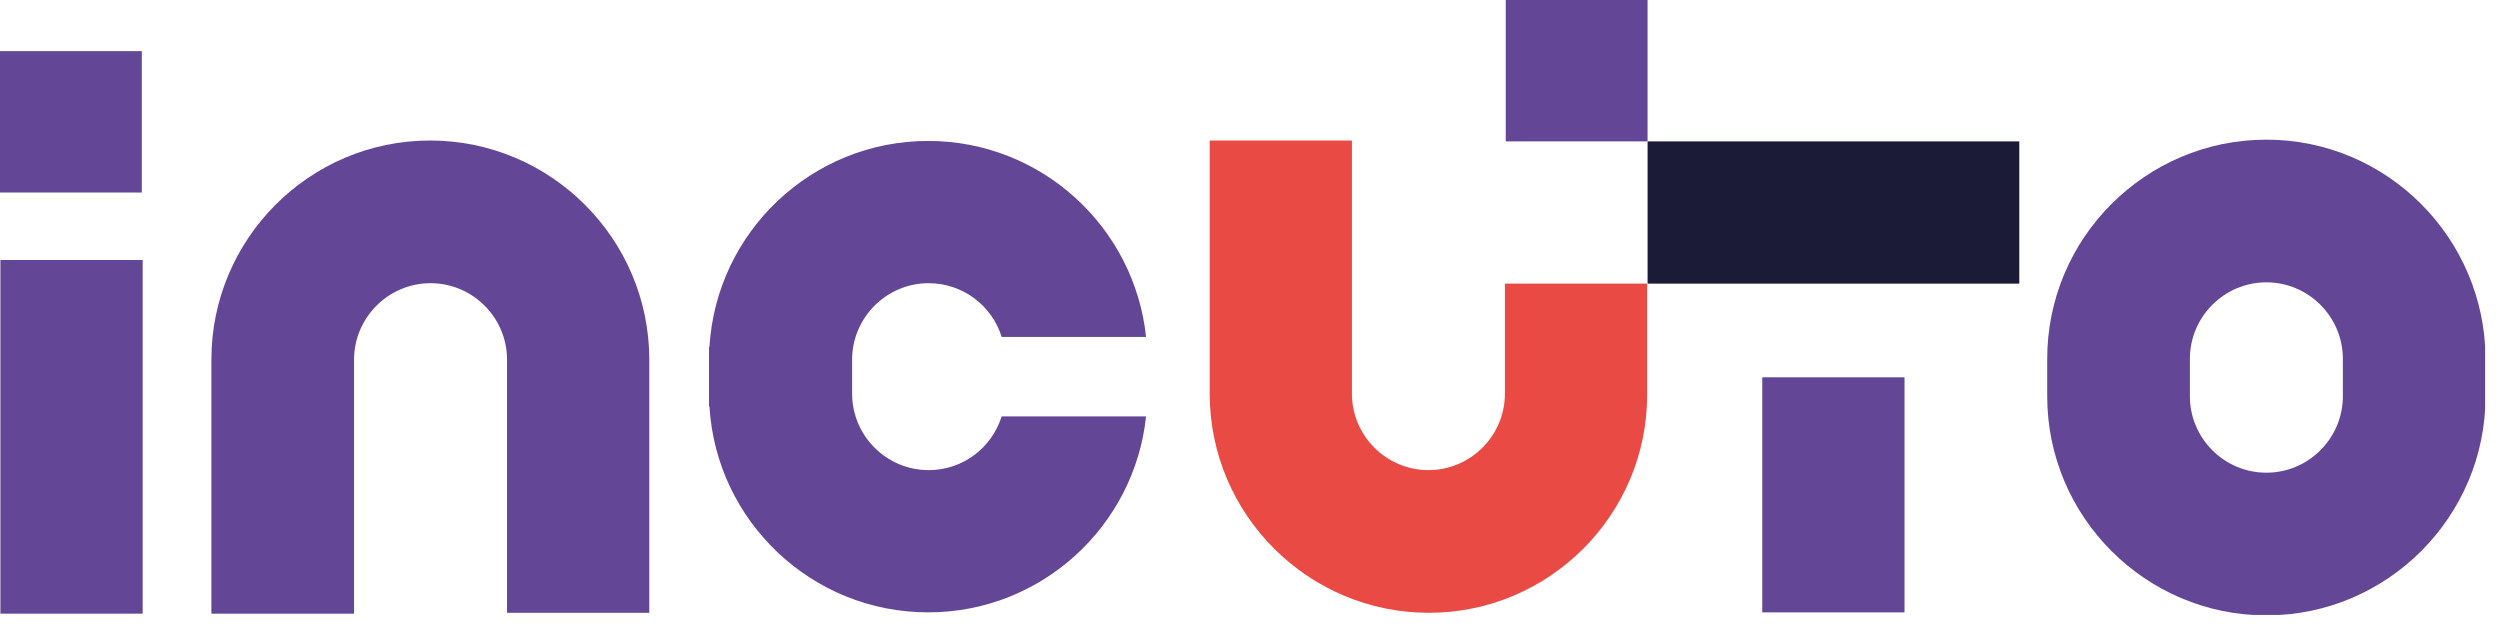
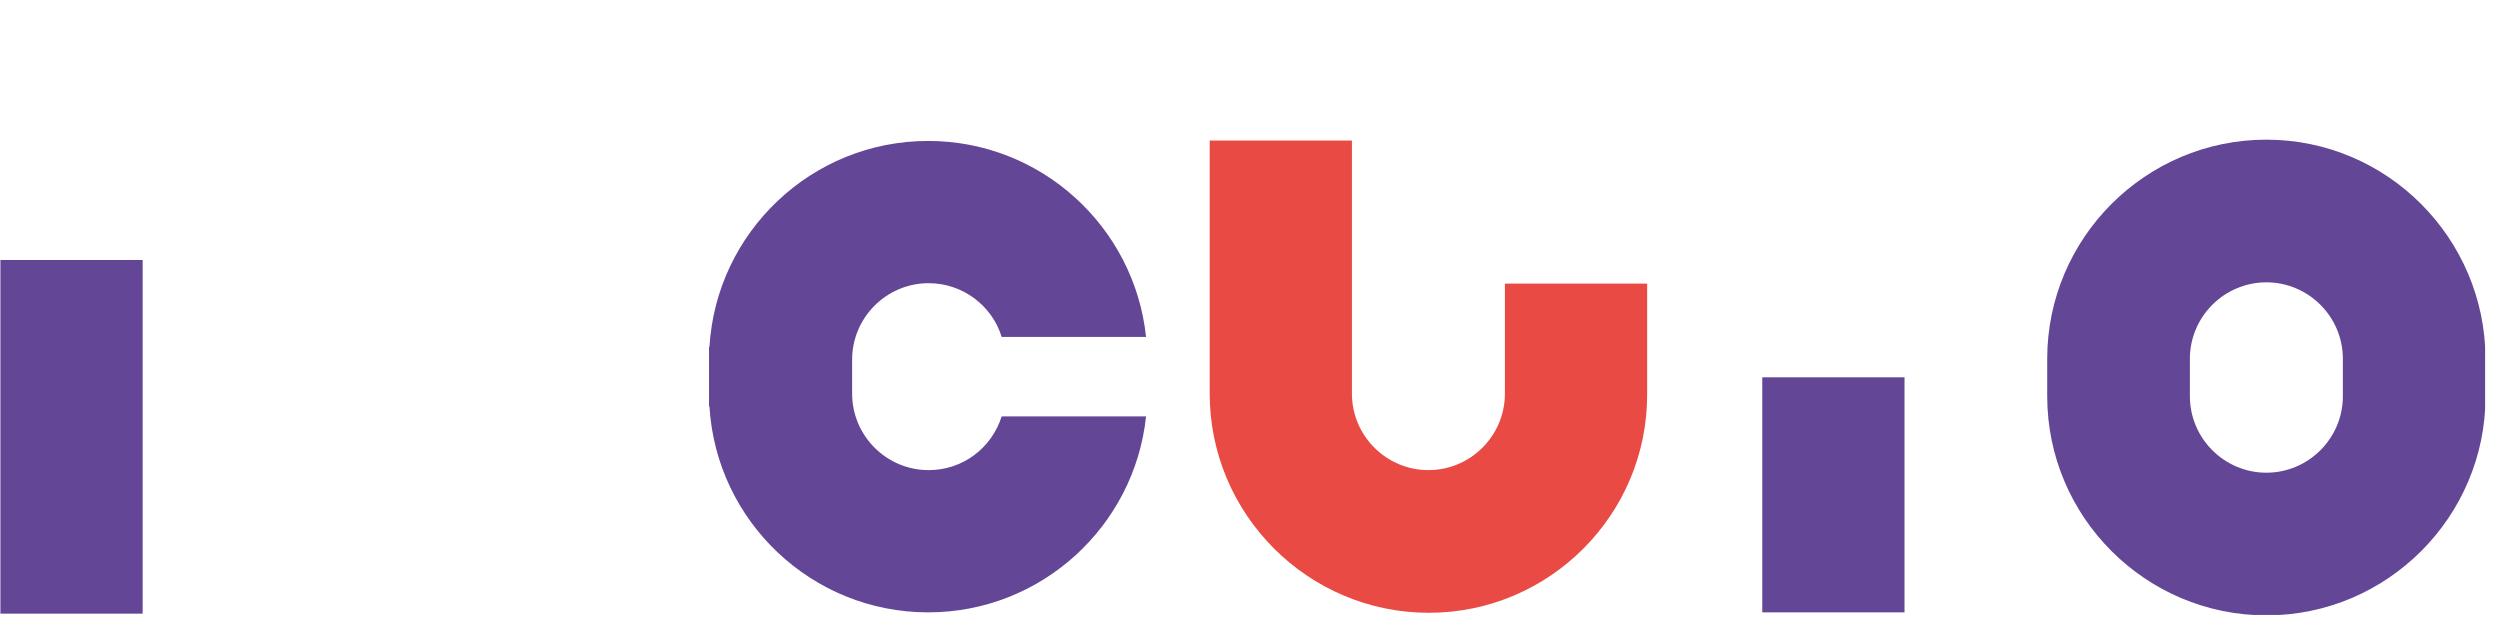
<svg xmlns="http://www.w3.org/2000/svg" width="164" height="41" viewBox="0 0 164 41" fill="none">
  <g clip-path="url(#clip0_278_8219)">
    <path d="M9.358 17.055H0.027V40.255H9.358V17.055Z" fill="#634696" />
    <path d="M124.936 24.751H115.605V40.171H124.936V24.751Z" fill="#634696" />
    <path d="M93.732 40.199C85.811 40.199 79.356 33.743 79.356 25.822V9.218H88.686V25.822C88.686 28.585 90.942 30.84 93.704 30.84C96.467 30.84 98.722 28.585 98.722 25.822V18.605H108.053V25.85C108.081 33.743 101.654 40.199 93.732 40.199Z" fill="#E94A44" />
-     <path d="M28.216 9.218C36.137 9.218 42.593 15.674 42.593 23.595V40.199H33.262V23.595C33.262 20.832 31.007 18.577 28.244 18.577C25.482 18.577 23.226 20.832 23.226 23.595V40.255H13.867V23.595C13.867 15.674 20.294 9.218 28.216 9.218Z" fill="#634696" />
-     <path d="M132.466 9.275H108.082V18.605H132.466V9.275Z" fill="#1B1A37" />
    <path d="M148.674 9.162C140.752 9.162 134.297 15.617 134.297 23.539V24.723V25.653V25.991C134.297 33.913 140.752 40.368 148.674 40.368C156.595 40.368 163.051 33.913 163.051 25.991V25.653V24.723V23.539C163.023 15.617 156.595 9.162 148.674 9.162ZM153.692 25.653V25.991C153.692 28.754 151.436 31.009 148.674 31.009C145.911 31.009 143.656 28.754 143.656 25.991V25.653V24.723V23.539C143.656 20.776 145.911 18.521 148.674 18.521C151.436 18.521 153.692 20.776 153.692 23.539V24.723V25.653Z" fill="#634696" />
-     <path d="M108.08 0H98.777V9.275H108.08V0Z" fill="#634696" />
-     <path d="M9.303 3.355H0V12.629H9.303V3.355Z" fill="#634696" />
    <path d="M65.709 27.316C65.061 29.374 63.172 30.84 60.917 30.84C58.154 30.84 55.899 28.585 55.899 25.822V23.595C55.899 20.832 58.154 18.577 60.917 18.577C63.172 18.577 65.089 20.071 65.709 22.101H75.181C74.42 14.884 68.303 9.246 60.889 9.246C53.249 9.246 46.991 15.223 46.54 22.749H46.512V23.595V25.822V26.668H46.54C46.991 34.195 53.249 40.171 60.889 40.171C68.303 40.171 74.42 34.533 75.181 27.316H65.709Z" fill="#634696" />
  </g>
  <defs>
    <clipPath id="clip0_278_8219">
      <rect width="163.023" height="40.34" fill="white" />
    </clipPath>
  </defs>
</svg>